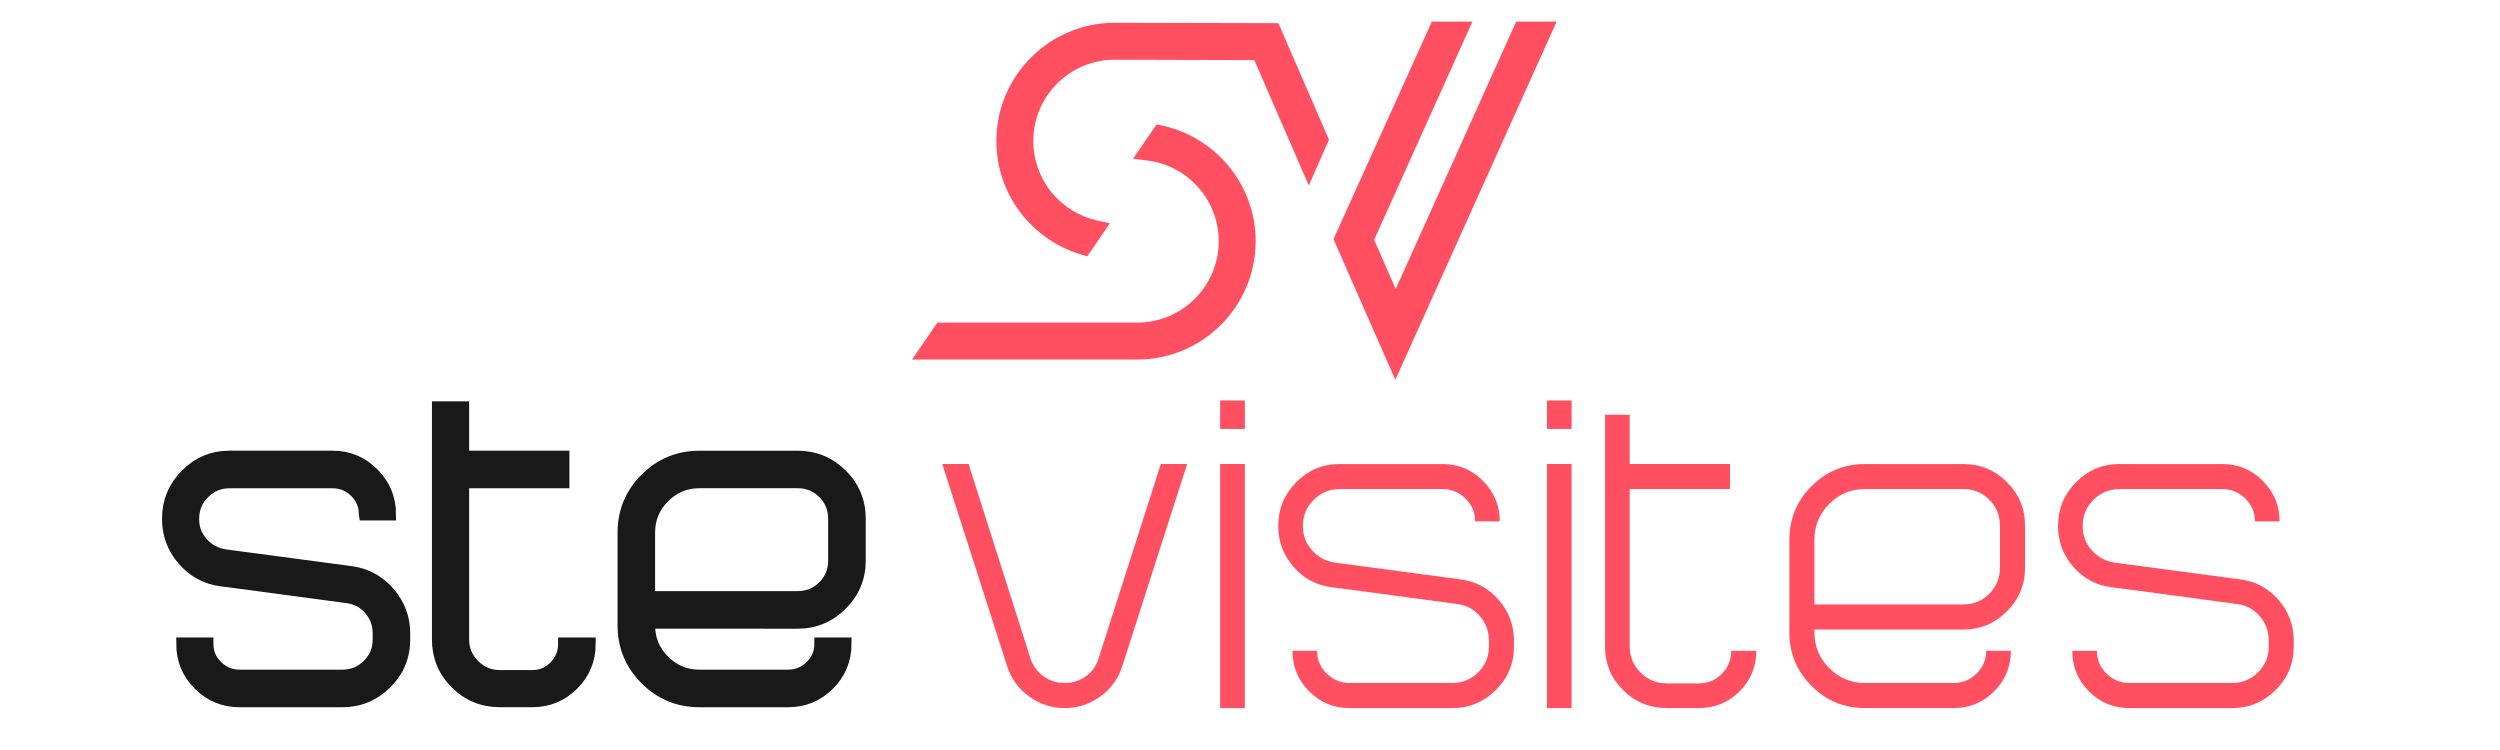
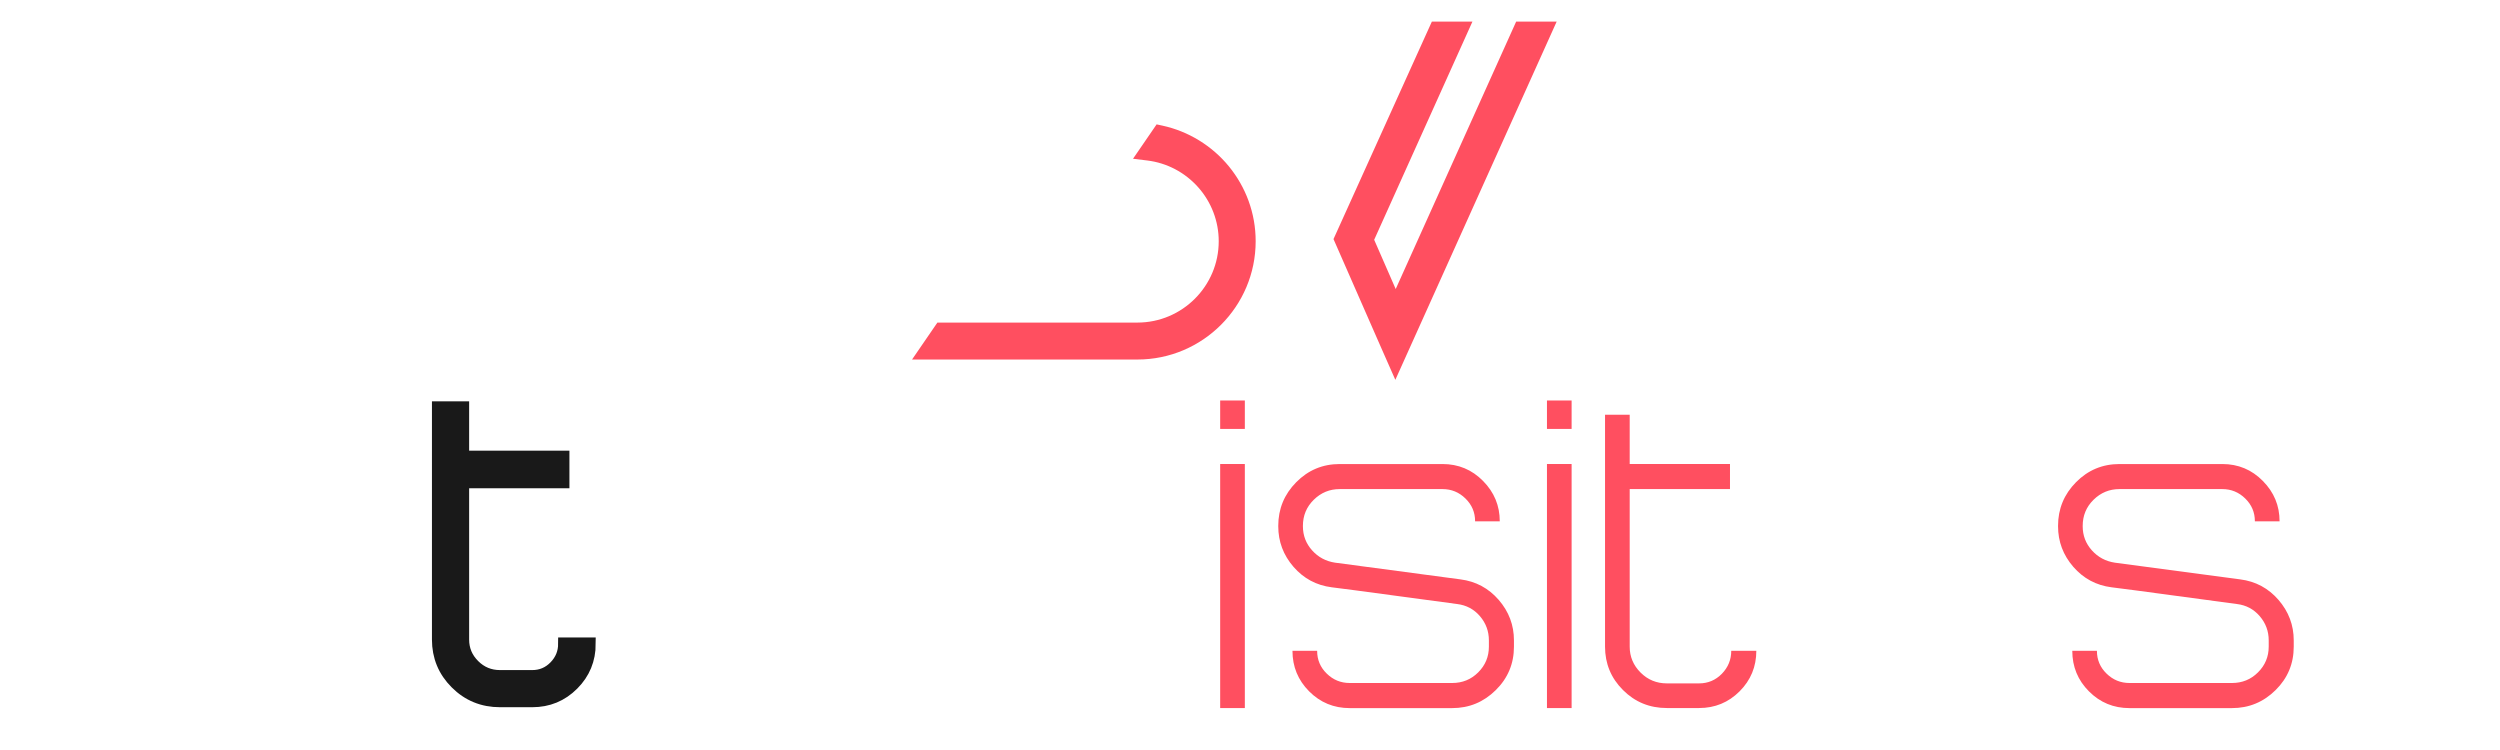
<svg xmlns="http://www.w3.org/2000/svg" version="1.1" id="Calque_1" x="0px" y="0px" width="200px" height="60px" viewBox="0 0 200 60" enable-background="new 0 0 200 60" xml:space="preserve">
  <g>
-     <path fill="#FF4F60" d="M94.973,37.121L89.79,53.27c-0.312,1.002-0.896,1.816-1.754,2.439c-0.858,0.625-1.813,0.938-2.859,0.938   c-1.049,0-2-0.313-2.858-0.938c-0.858-0.623-1.442-1.438-1.755-2.439l-5.182-16.148h2.105l4.948,15.547   c0.201,0.604,0.552,1.08,1.054,1.438s1.063,0.535,1.688,0.535s1.188-0.178,1.688-0.535c0.502-0.355,0.842-0.834,1.021-1.438   l4.981-15.547H94.973z" />
    <path fill="#FF4F60" d="M97.614,32.039h1.973v2.275h-1.973V32.039z M97.614,37.121h1.973v19.525h-1.973V37.121z" />
    <path fill="#FF4F60" d="M118.008,41.701c0-0.713-0.257-1.318-0.771-1.82c-0.513-0.502-1.125-0.754-1.838-0.754h-8.224   c-0.804,0-1.494,0.285-2.073,0.854c-0.58,0.568-0.869,1.266-0.869,2.09v0.033c0,0.736,0.245,1.379,0.735,1.924   c0.489,0.547,1.104,0.875,1.839,0.986l10.029,1.336c1.227,0.158,2.246,0.703,3.06,1.639c0.813,0.938,1.22,2.02,1.22,3.242v0.502   c0,1.359-0.484,2.52-1.455,3.477c-0.969,0.959-2.134,1.439-3.492,1.439h-8.191c-1.271,0-2.354-0.445-3.244-1.338   s-1.337-1.975-1.337-3.244h1.974c0,0.715,0.254,1.322,0.769,1.822c0.512,0.502,1.125,0.752,1.839,0.752h8.191   c0.824,0,1.521-0.283,2.089-0.854c0.567-0.566,0.852-1.252,0.852-2.055V51.23c0-0.734-0.239-1.381-0.718-1.939   c-0.48-0.557-1.087-0.879-1.822-0.969c-1.025-0.133-2.725-0.361-5.098-0.686c-2.374-0.322-4.018-0.541-4.932-0.652   c-1.227-0.156-2.246-0.701-3.06-1.637c-0.813-0.939-1.22-2.02-1.22-3.244v-0.035c0-1.357,0.479-2.521,1.438-3.492   c0.959-0.969,2.117-1.453,3.478-1.453h8.224c1.27,0,2.352,0.449,3.243,1.354c0.892,0.902,1.337,1.979,1.337,3.227h-1.972V41.701z" />
    <path fill="#FF4F60" d="M123.757,32.039h1.972v2.275h-1.972V32.039z M123.757,37.121h1.972v19.525h-1.972V37.121z" />
    <path fill="#FF4F60" d="M130.376,37.121h8.023v2.006h-8.023V51.73c0,0.803,0.289,1.494,0.869,2.074s1.281,0.867,2.106,0.867h2.574   c0.713,0,1.321-0.256,1.823-0.768c0.5-0.514,0.752-1.125,0.752-1.84h2.006c0,1.27-0.446,2.352-1.338,3.244   c-0.892,0.891-1.973,1.336-3.243,1.336h-2.574c-1.382,0-2.552-0.479-3.51-1.438c-0.959-0.957-1.438-2.117-1.438-3.477V33.178h1.973   V37.121L130.376,37.121z" />
-     <path fill="#FF4F60" d="M145.153,50.361v0.234c0,1.113,0.396,2.066,1.188,2.857c0.791,0.791,1.743,1.188,2.858,1.188h7.088   c0.713,0,1.326-0.25,1.838-0.752s0.769-1.107,0.769-1.822h1.974c0,1.27-0.447,2.352-1.338,3.244   c-0.892,0.891-1.972,1.336-3.242,1.336H149.2c-1.672,0-3.099-0.59-4.279-1.771c-1.182-1.182-1.771-2.607-1.771-4.279v-7.42   c0-1.674,0.59-3.1,1.771-4.281c1.181-1.182,2.607-1.771,4.279-1.771h7.857c1.359,0,2.523,0.48,3.494,1.439   c0.968,0.957,1.453,2.127,1.453,3.508v3.344c0,1.359-0.484,2.523-1.453,3.494c-0.971,0.969-2.135,1.455-3.494,1.455h-11.904V50.361   z M145.153,48.355h11.902c0.822,0,1.521-0.285,2.089-0.854c0.569-0.568,0.853-1.264,0.853-2.09v-3.344   c0-0.824-0.283-1.521-0.853-2.09c-0.567-0.566-1.267-0.854-2.089-0.854h-7.857c-1.115,0-2.066,0.396-2.857,1.189   c-0.792,0.791-1.188,1.744-1.188,2.857L145.153,48.355L145.153,48.355z" />
    <path fill="#FF4F60" d="M180.39,41.701c0-0.713-0.256-1.318-0.77-1.82c-0.512-0.502-1.125-0.754-1.838-0.754h-8.225   c-0.803,0-1.494,0.285-2.073,0.854s-0.868,1.266-0.868,2.09v0.033c0,0.736,0.244,1.379,0.734,1.924   c0.49,0.547,1.104,0.875,1.839,0.986l10.029,1.336c1.228,0.158,2.246,0.703,3.06,1.639c0.813,0.938,1.221,2.02,1.221,3.242v0.502   c0,1.359-0.484,2.52-1.453,3.477c-0.971,0.959-2.135,1.439-3.494,1.439h-8.191c-1.271,0-2.352-0.445-3.242-1.338   c-0.892-0.893-1.336-1.975-1.336-3.244h1.971c0,0.715,0.257,1.322,0.771,1.822c0.513,0.502,1.125,0.752,1.839,0.752h8.19   c0.823,0,1.521-0.283,2.089-0.854c0.568-0.566,0.854-1.252,0.854-2.055V51.23c0-0.734-0.24-1.381-0.72-1.939   c-0.479-0.557-1.086-0.879-1.821-0.969c-1.024-0.133-2.725-0.361-5.099-0.686c-2.374-0.322-4.019-0.541-4.931-0.652   c-1.227-0.156-2.246-0.701-3.061-1.637c-0.813-0.939-1.221-2.02-1.221-3.244v-0.035c0-1.357,0.479-2.521,1.438-3.492   c0.959-0.969,2.117-1.453,3.479-1.453h8.225c1.271,0,2.352,0.449,3.242,1.354c0.893,0.902,1.338,1.979,1.338,3.227h-1.975V41.701z" />
  </g>
  <g>
    <g>
-       <path fill="#191919" stroke="#191919" stroke-miterlimit="10" d="M29.207,41.134c0-0.713-0.257-1.318-0.77-1.82    c-0.512-0.502-1.125-0.754-1.838-0.754h-8.225c-0.804,0-1.494,0.285-2.072,0.854c-0.58,0.567-0.869,1.265-0.869,2.089v0.033    c0,0.736,0.244,1.378,0.734,1.923c0.49,0.548,1.104,0.876,1.838,0.986l10.03,1.337c1.226,0.156,2.245,0.702,3.06,1.639    c0.813,0.936,1.221,2.018,1.221,3.242v0.502c0,1.36-0.485,2.52-1.453,3.477c-0.971,0.959-2.137,1.438-3.494,1.438h-8.191    c-1.271,0-2.353-0.444-3.242-1.337c-0.893-0.893-1.338-1.975-1.338-3.244h1.974c0,0.715,0.255,1.321,0.769,1.823    c0.514,0.501,1.127,0.751,1.84,0.751h8.19c0.823,0,1.521-0.283,2.089-0.854c0.569-0.567,0.854-1.252,0.854-2.056v-0.502    c0-0.733-0.239-1.381-0.719-1.938c-0.479-0.557-1.088-0.879-1.822-0.97c-1.025-0.133-2.725-0.36-5.098-0.686    c-2.375-0.322-4.019-0.54-4.933-0.651c-1.228-0.156-2.245-0.701-3.06-1.638c-0.813-0.938-1.221-2.019-1.221-3.244v-0.033    c0-1.358,0.479-2.522,1.438-3.493c0.958-0.97,2.116-1.453,3.478-1.453h8.225c1.271,0,2.351,0.449,3.242,1.353    c0.893,0.903,1.338,1.979,1.338,3.228h-1.975V41.134z" />
      <path fill="#191919" stroke="#191919" stroke-miterlimit="10" d="M37.031,36.556h8.023v2.004h-8.023v12.604    c0,0.804,0.288,1.494,0.868,2.073c0.579,0.58,1.28,0.869,2.106,0.869h2.573c0.713,0,1.321-0.256,1.822-0.77    s0.752-1.125,0.752-1.84h2.006c0,1.271-0.446,2.354-1.337,3.244c-0.893,0.893-1.973,1.337-3.243,1.337h-2.573    c-1.383,0-2.554-0.479-3.511-1.438c-0.959-0.957-1.438-2.115-1.438-3.477V32.609h1.975V36.556z" />
-       <path fill="#191919" stroke="#191919" stroke-miterlimit="10" d="M51.908,49.794v0.233c0,1.114,0.395,2.067,1.188,2.858    c0.791,0.791,1.744,1.187,2.857,1.187h7.088c0.713,0,1.326-0.25,1.838-0.751c0.514-0.502,0.771-1.108,0.771-1.823h1.973    c0,1.271-0.446,2.353-1.338,3.244s-1.972,1.337-3.242,1.337h-7.088c-1.672,0-3.099-0.59-4.278-1.771    c-1.184-1.182-1.772-2.607-1.772-4.279v-7.422c0-1.672,0.59-3.098,1.772-4.279c1.181-1.18,2.606-1.771,4.278-1.771h7.856    c1.359,0,2.523,0.479,3.494,1.438c0.969,0.957,1.453,2.128,1.453,3.509v3.344c0,1.359-0.484,2.523-1.453,3.494    c-0.971,0.969-2.135,1.454-3.494,1.454L51.908,49.794L51.908,49.794z M51.908,47.788h11.9c0.824,0,1.521-0.285,2.09-0.854    c0.568-0.567,0.854-1.265,0.854-2.09v-3.343c0-0.823-0.283-1.521-0.854-2.089c-0.567-0.568-1.266-0.854-2.09-0.854h-7.855    c-1.113,0-2.066,0.396-2.857,1.188c-0.793,0.791-1.188,1.745-1.188,2.859V47.788z" />
    </g>
  </g>
  <g>
    <g>
      <path fill="#FF4F60" d="M98.319,13.319c-1.357-1.66-3.251-2.82-5.331-3.27L92.529,9.95l-1.887,2.75l1.143,0.14    c1.563,0.191,3.005,0.948,4.062,2.133c1.065,1.193,1.651,2.73,1.651,4.325c0,3.59-2.919,6.508-6.507,6.508h-16l-2.028,2.956    h18.028c5.217,0,9.462-4.245,9.462-9.464c0-1.108-0.191-2.194-0.568-3.229C99.521,15.073,98.993,14.147,98.319,13.319z" />
-       <path fill="#FF4F60" d="M102.27,1.854L89.171,1.822c-5.217,0-9.462,4.245-9.462,9.462c0,2.081,0.666,4.056,1.923,5.713    c0.605,0.797,1.327,1.488,2.147,2.059c0.832,0.579,1.745,1.018,2.713,1.305l0.487,0.143l1.813-2.64l-1.014-0.223    c-1.426-0.313-2.723-1.111-3.653-2.252c-0.942-1.156-1.461-2.614-1.461-4.104c0-3.588,2.919-6.507,6.505-6.507l11.175,0.029    l4.36,10.032l1.615-3.66L102.27,1.854z" />
      <polygon fill="#FF4F60" points="121.293,1.728 111.656,23.123 109.934,19.183 117.795,1.728 114.549,1.728 106.68,19.127     110.289,27.354 110.65,28.174 110.65,28.174 111.627,30.387 124.533,1.728   " />
    </g>
  </g>
</svg>